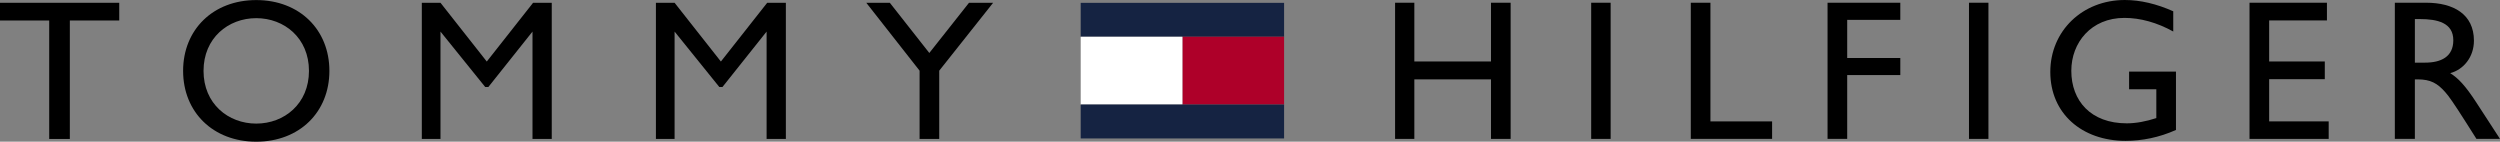
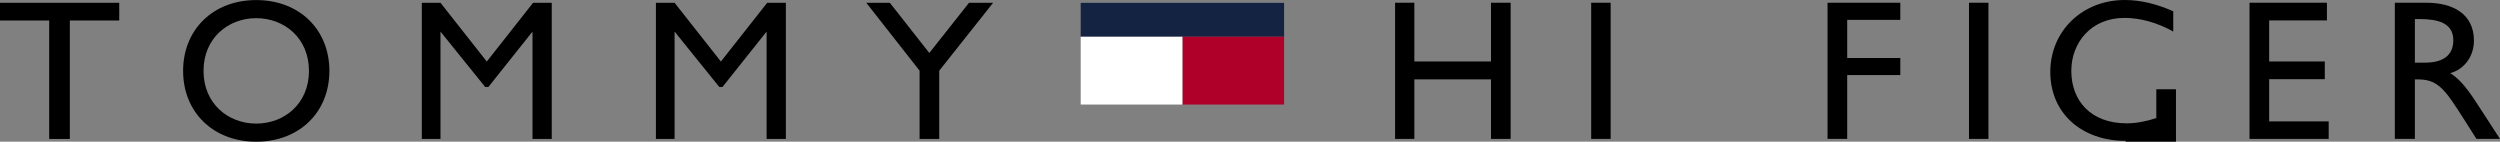
<svg xmlns="http://www.w3.org/2000/svg" id="LOGO" viewBox="0 0 1000 56.674">
  <rect x="0" y="0" width="1000" height="56.674" fill="#808080" stroke="none" />
  <defs>
    <style>
      .cls-1 {
        fill: #152342;
      }

      .cls-2 {
        fill: #fff;
      }

      .cls-3 {
        fill: #ae0029;
      }
    </style>
  </defs>
  <g>
    <rect class="cls-1" x="432.277" y="1.137" width="81.36" height="13.561" />
    <rect class="cls-3" x="472.959" y="14.698" width="40.678" height="27.118" />
    <rect class="cls-2" x="432.281" y="14.698" width="40.678" height="27.118" />
-     <rect class="cls-1" x="432.277" y="41.816" width="81.36" height="13.561" />
  </g>
  <g>
    <g>
      <path d="M19.686,8.198H0V1.116H47.698v7.081H27.934V55.584h-8.248V8.198Z" />
      <path d="M73.244,28.35C73.244,11.854,85.227,.027,102.501,.027s29.257,11.828,29.257,28.323-11.982,28.324-29.257,28.324-29.257-11.828-29.257-28.324Zm50.344,0c0-13.15-9.882-21.086-21.087-21.086s-21.087,7.936-21.087,21.086,9.882,21.087,21.087,21.087,21.087-7.936,21.087-21.087Z" />
      <path d="M168.725,55.584V1.116h7.469l18.519,23.499L213.233,1.116h7.469V55.584h-7.703V12.633l-17.664,22.176h-1.244l-17.897-22.176V55.584h-7.469Z" />
      <path d="M262.367,55.584V1.116h7.469l18.52,23.499L306.875,1.116h7.469V55.584h-7.703V12.633l-17.664,22.176h-1.244l-17.897-22.176V55.584h-7.469Z" />
      <path d="M367.835,28.272L346.515,1.116h9.415l15.796,20.075,15.873-20.075h9.649l-21.554,27.156v27.312h-7.859V28.272Z" />
    </g>
    <path d="M558.033,55.558V1.09h7.704V24.589h30.657V1.09h7.859V55.558h-7.859V31.748h-30.657v23.81h-7.704Z" />
    <path d="M644.255,1.09V55.558h-7.781V1.09h7.781Z" />
-     <path d="M676.315,55.558V1.09h7.859V48.555h24.666v7.003h-32.526Z" />
    <path d="M731.021,55.558V1.09h29.102V7.937h-21.243v15.251h21.243v6.848h-21.243v25.522h-7.859Z" />
    <path d="M795.375,1.09V55.558h-7.781V1.09h7.781Z" />
    <path d="M899.807,1.09h30.969v7.081h-23.11V24.589h22.253v7.082h-22.253v16.884h23.81v7.003h-31.669V1.09Z" />
    <path d="M957.936,55.558V1.09h12.574c10.737,0,19.064,4.513,19.064,15.173,0,6.614-4.202,11.594-9.493,12.995,3.112,1.946,5.991,4.824,10.66,12.061l9.259,14.239h-9.415l-4.047-6.381c-5.136-8.092-7.08-10.816-8.481-12.371-3.112-3.502-5.836-5.058-10.972-5.058h-1.134v23.81h-8.015Zm12.107-30.503c6.38,0,11.282-2.334,11.282-8.948,0-7.003-6.302-8.482-13.461-8.482h-1.912V25.056h4.092Z" />
-     <path d="M850.235,56.337c-17.508,0-30.114-10.972-30.114-27.546,0-16.419,12.839-28.791,29.803-28.791,6.225,0,12.761,1.556,19.376,4.513V12.606c-6.459-3.579-13.151-5.447-19.531-5.447-13.306,0-21.243,9.882-21.243,21.165,0,11.983,7.781,21.01,22.177,21.01,3.735,0,7.781-.778,11.828-2.101v-11.516h-10.894v-7.081h18.753v23.344c-6.77,3.035-13.617,4.358-20.154,4.358Z" />
+     <path d="M850.235,56.337c-17.508,0-30.114-10.972-30.114-27.546,0-16.419,12.839-28.791,29.803-28.791,6.225,0,12.761,1.556,19.376,4.513V12.606c-6.459-3.579-13.151-5.447-19.531-5.447-13.306,0-21.243,9.882-21.243,21.165,0,11.983,7.781,21.01,22.177,21.01,3.735,0,7.781-.778,11.828-2.101v-11.516h-10.894h18.753v23.344c-6.77,3.035-13.617,4.358-20.154,4.358Z" />
  </g>
</svg>